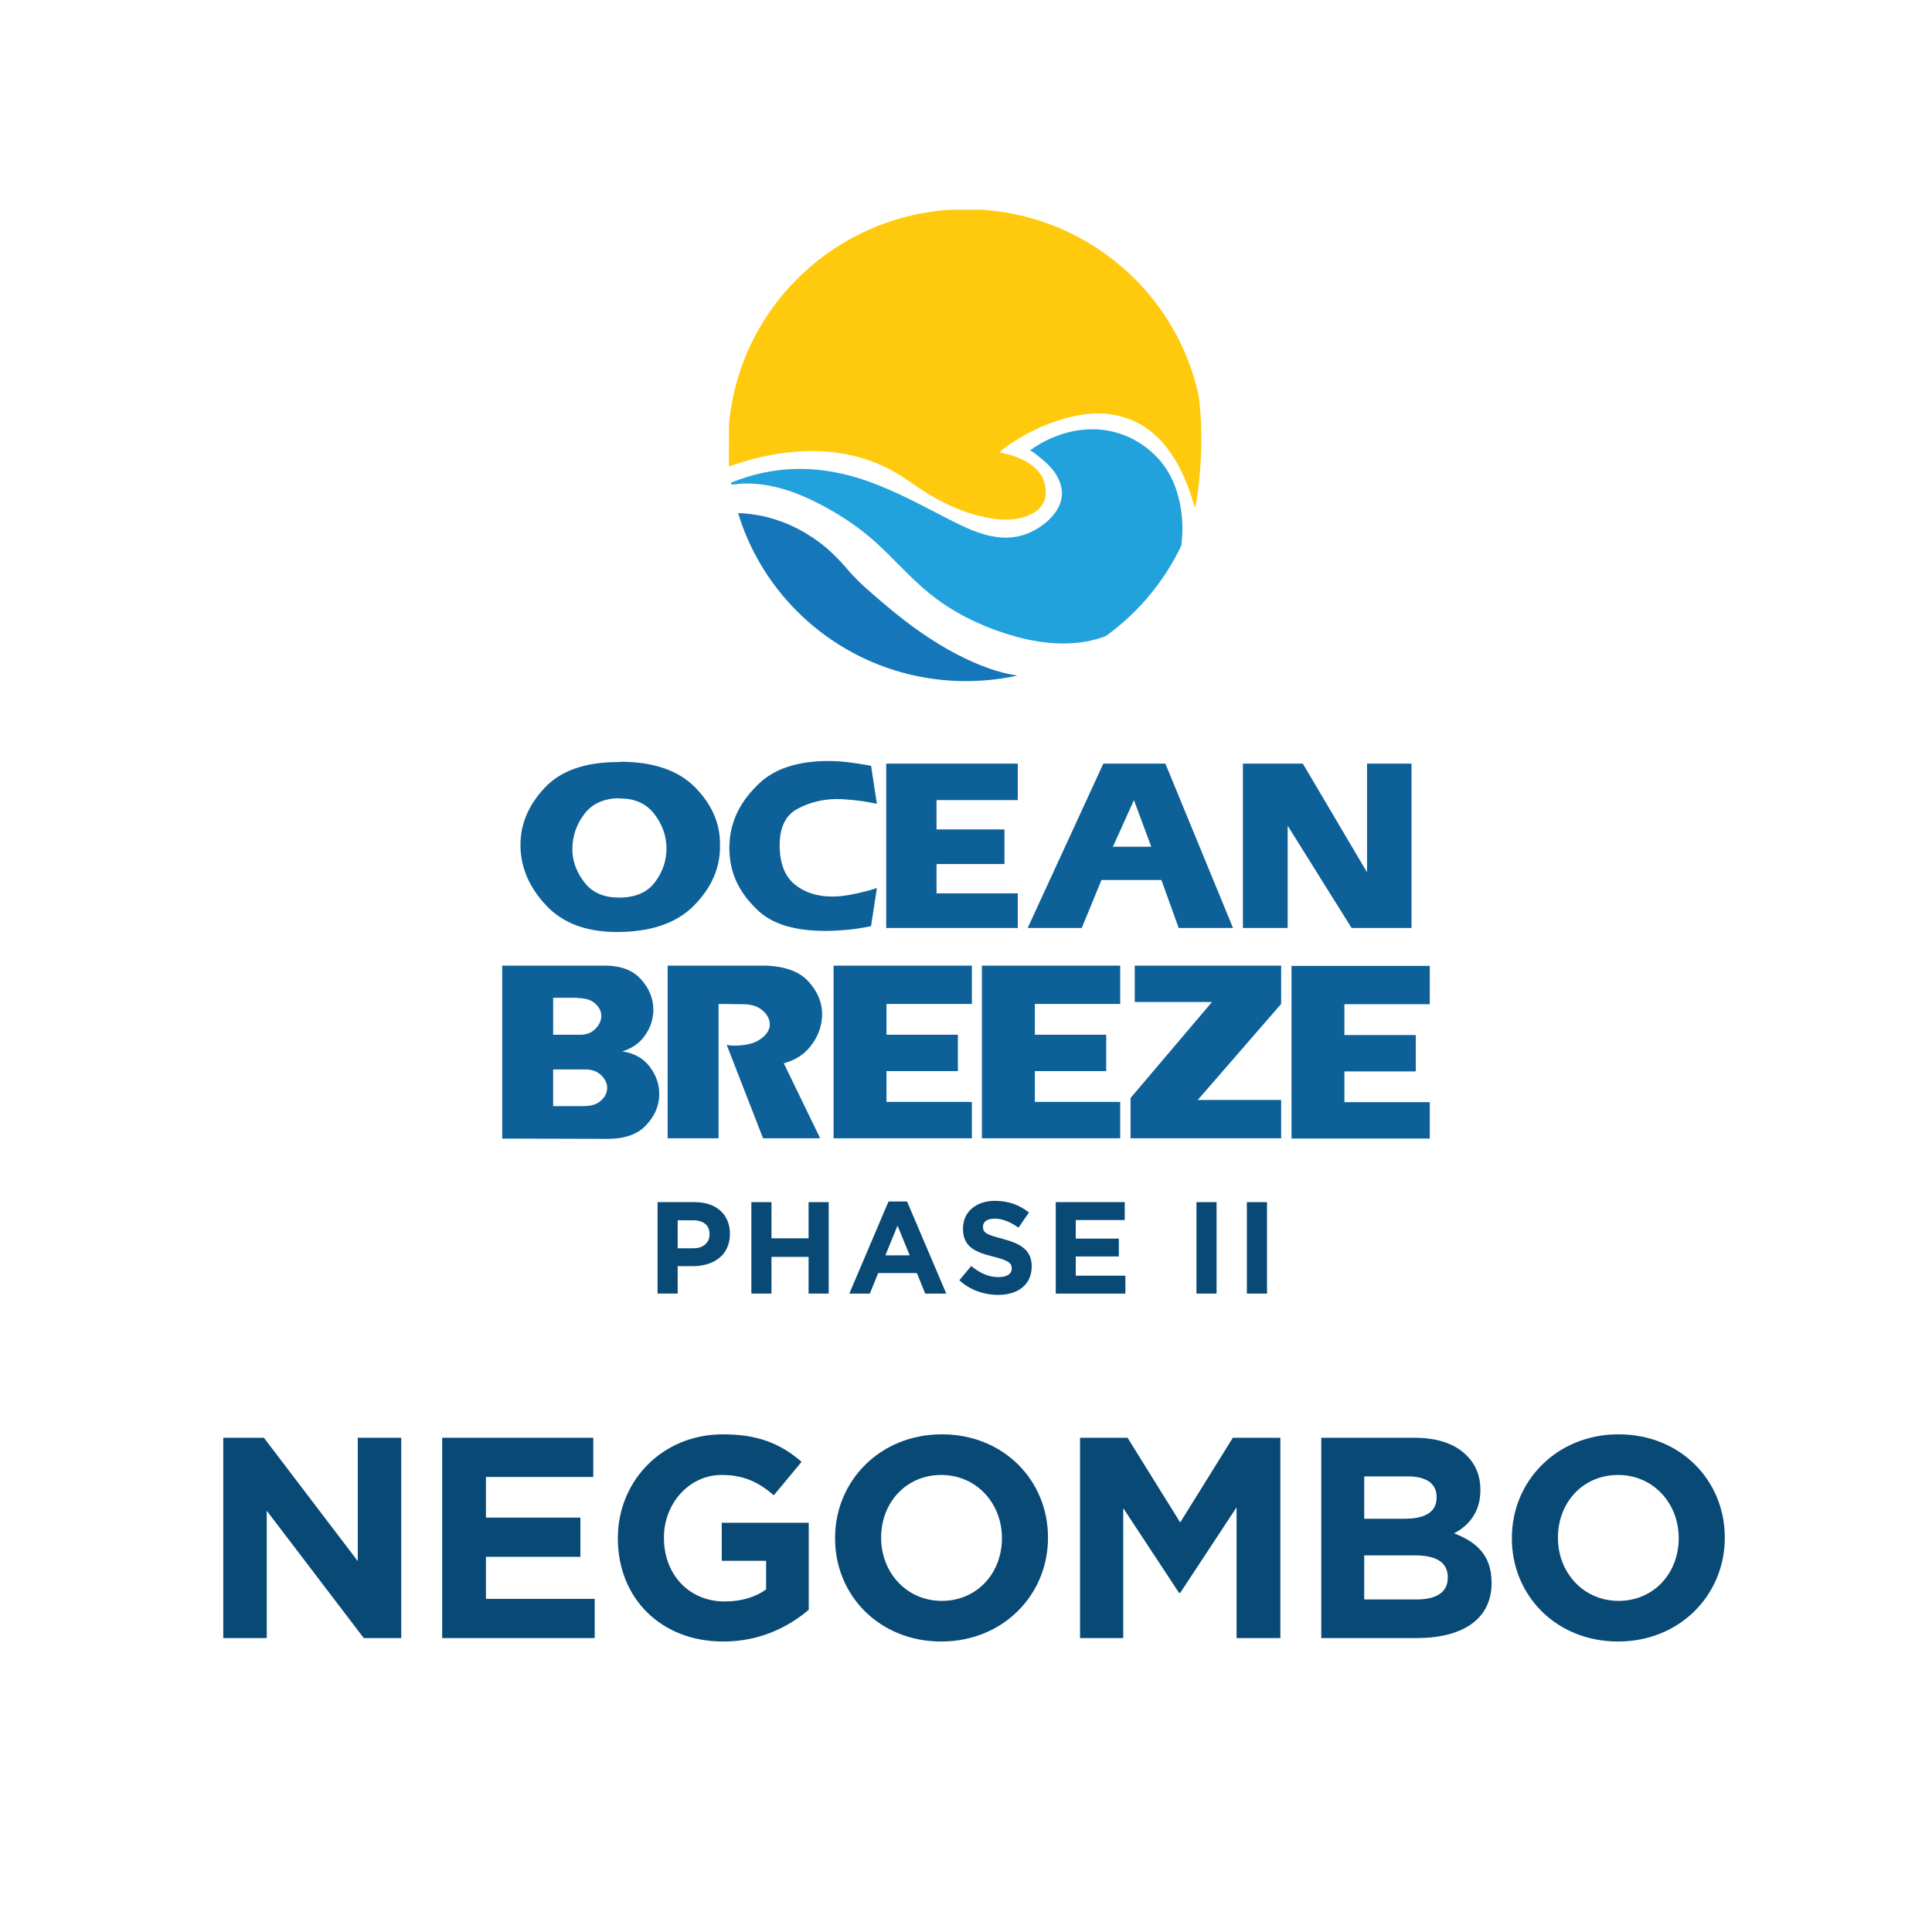
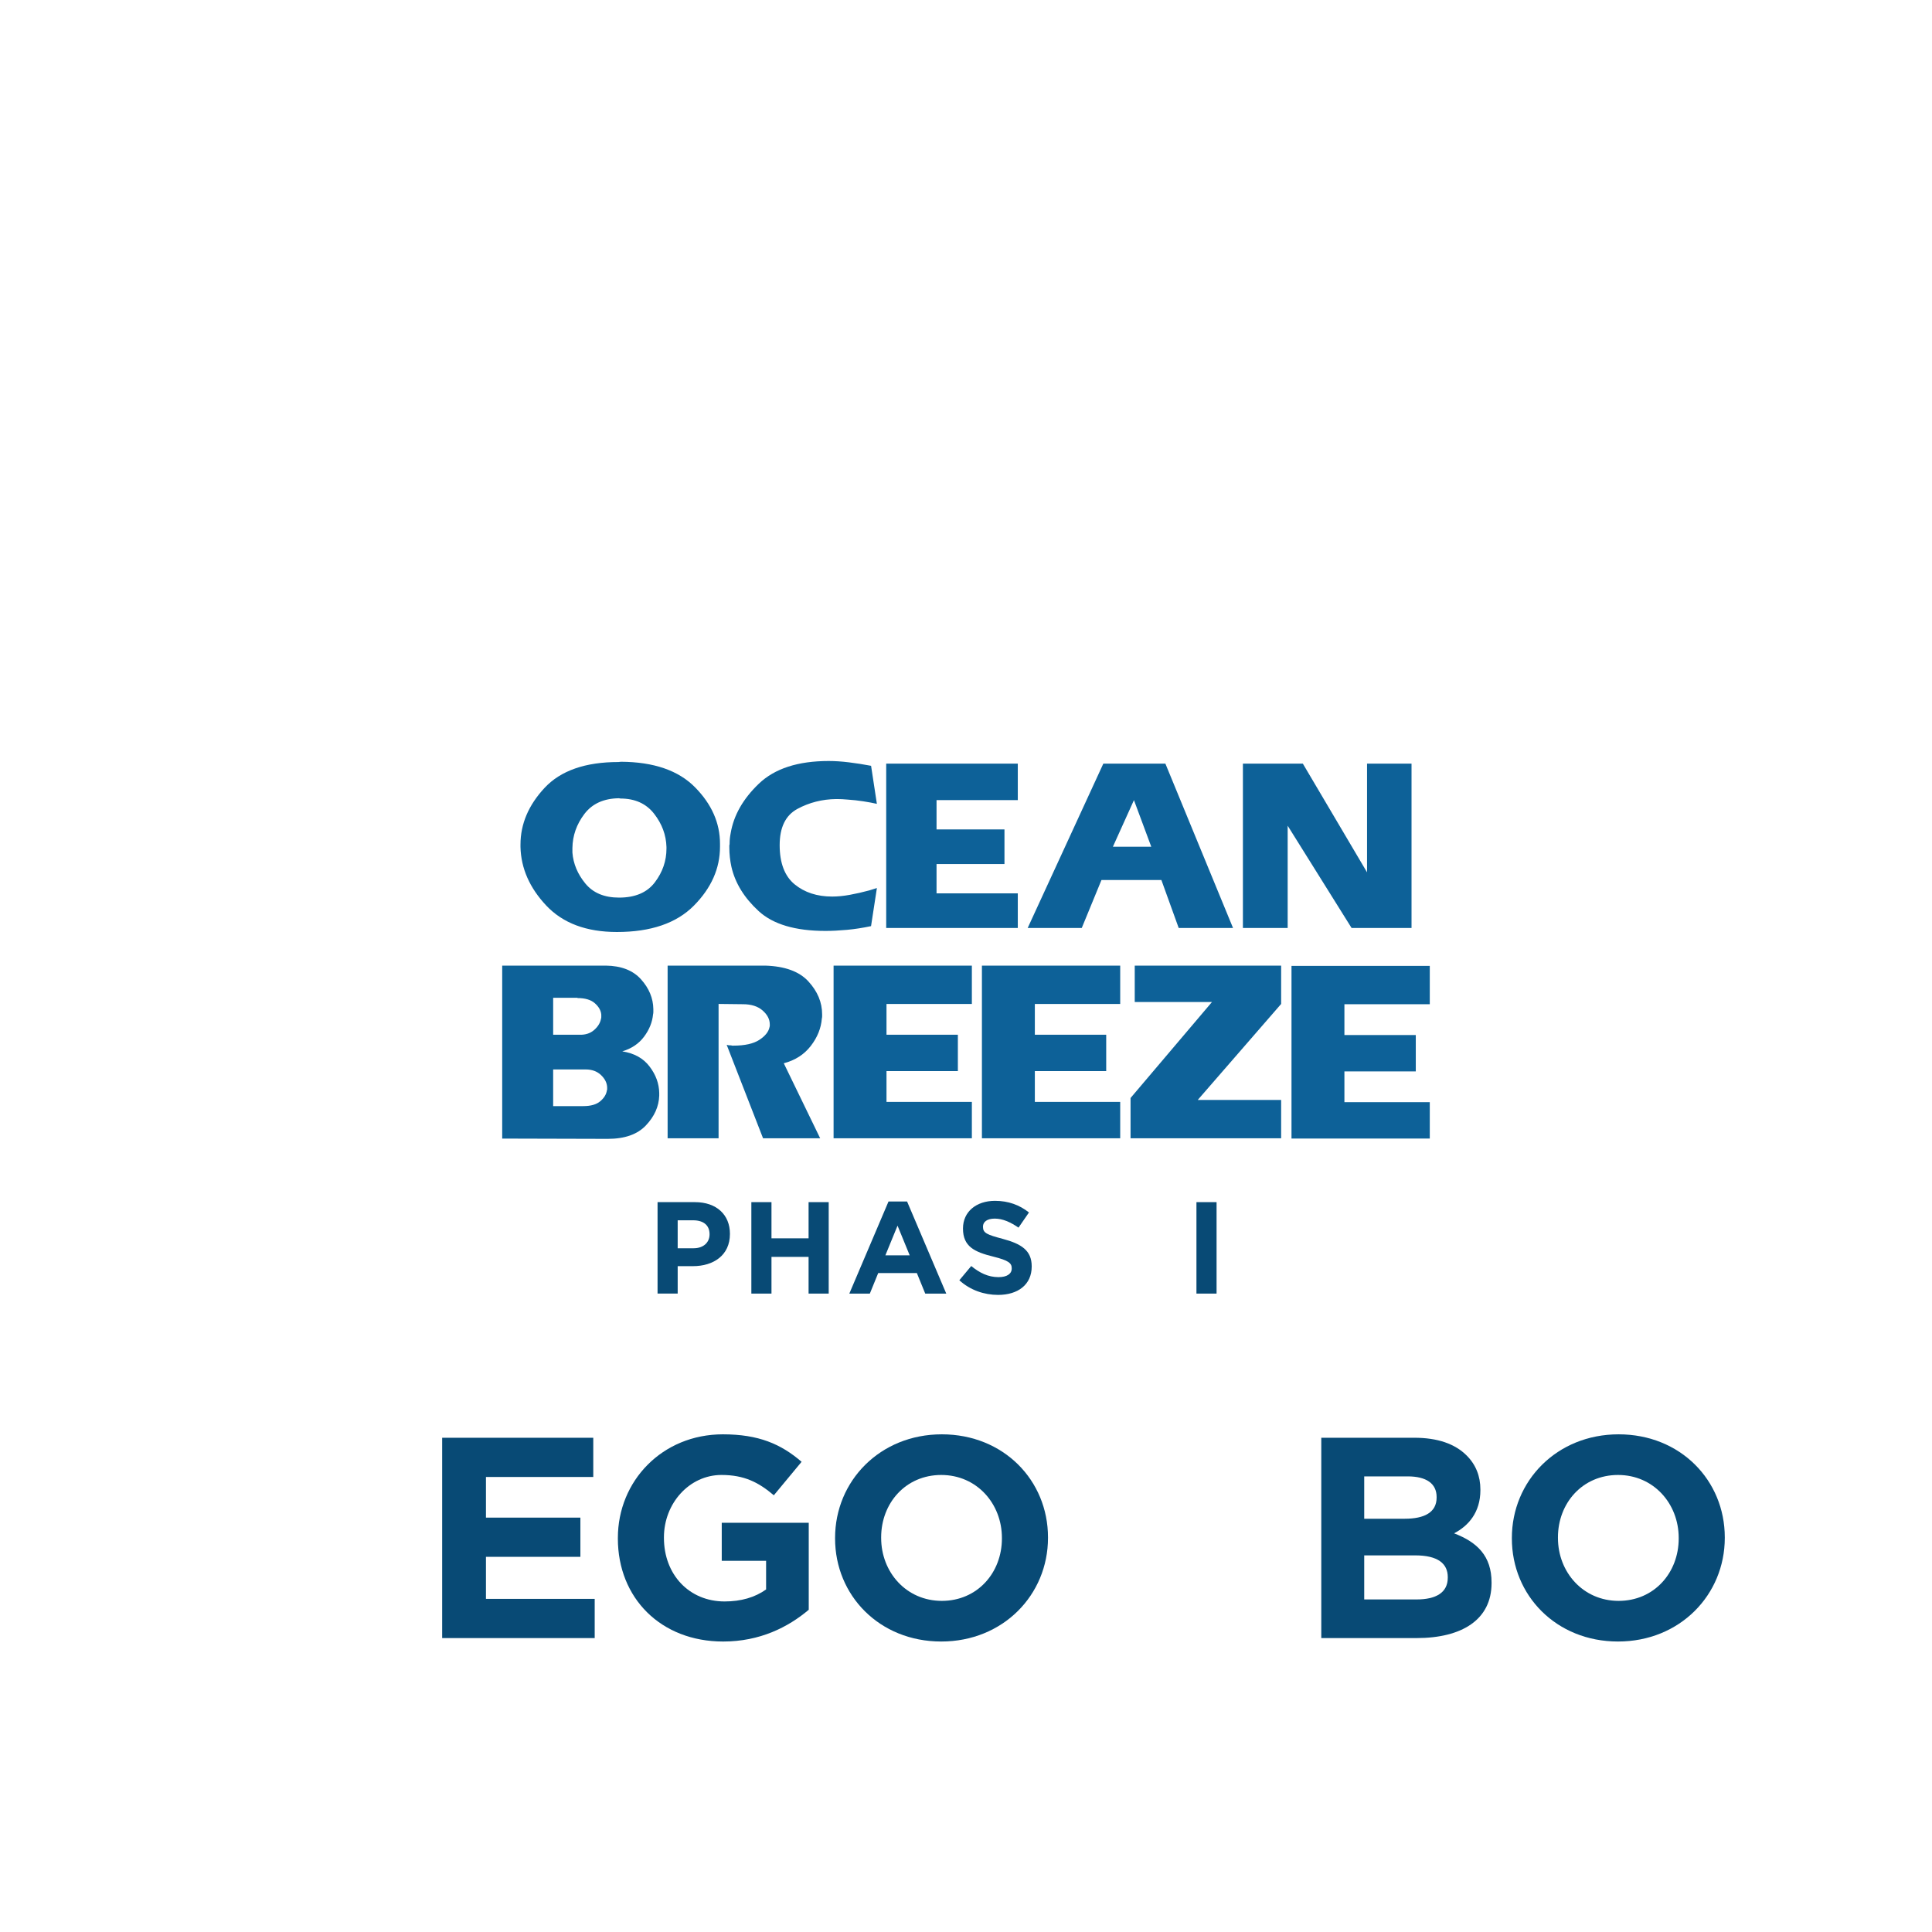
<svg xmlns="http://www.w3.org/2000/svg" viewBox="0 0 2000 2000" id="Layer_1">
  <defs>
    <style>.cls-1{fill:#0d6198;}.cls-2{fill:#22a2dc;}.cls-3{fill:#1577ba;}.cls-4{fill:#084a75;}.cls-5{fill:#ffca0e;}.cls-6{clip-path:url(#clippath);}.cls-7{fill:none;}</style>
    <clipPath id="clippath">
-       <path d="m1000,216.57c136.01,0,246.26,109.36,246.26,244.25s-110.26,244.26-246.26,244.26-246.26-109.36-246.26-244.26,110.26-244.25,246.26-244.25" class="cls-7" />
-     </clipPath>
+       </clipPath>
  </defs>
  <g id="_01">
    <path d="m1415.16,903.02v-112.51h46.05v170.15h-62.04l-66.18-105.89v105.89h-46.33v-170.15h62.04l66.46,112.51h0Zm-263.08-26.48h39.71l-17.93-48.25-21.79,48.25h.01Zm-9.93-86.04h64.25l70.04,170.15h-56.25l-17.92-49.64h-62.04l-20.4,49.64h-55.98l78.32-170.15h-.01Zm-224.75,0h136.22v37.78h-84.11v30.34h70.32v35.85h-70.32v30.34h84.11v35.85h-136.22v-170.15h0Zm-15.71,1.93l6.06,39.71c-4.04-.92-8.73-1.79-14.06-2.62-5.33-.83-10.75-1.43-16.26-1.79-1.84-.18-3.67-.32-5.51-.41-1.84-.09-3.67-.14-5.52-.14h-.82c-14.52.18-27.89,3.59-40.13,10.2-12.22,6.61-18.34,19.12-18.34,37.5s5.14,32.08,15.44,40.54c10.3,8.46,23.26,12.69,38.88,12.69,5.7,0,11.81-.59,18.34-1.79,6.53-1.19,13.2-2.71,19.99-4.55,1.29-.37,2.62-.78,4-1.24,1.37-.45,2.71-.88,4-1.24l-6.06,39.44c-8.65,1.84-17.01,3.12-25.09,3.86-8.09.73-15.44,1.1-22.06,1.1-31.25,0-54.33-6.85-69.22-20.54-14.89-13.69-24.27-28.91-28.13-45.64-.73-3.31-1.29-6.67-1.65-10.06-.37-3.4-.55-6.75-.55-10.06v-2.2h0c.18-.55.28-1.02.28-1.37v-.82c0-1.65.09-3.35.27-5.1s.46-3.54.83-5.38c3.12-18.57,12.87-35.66,29.23-51.29,16.36-15.63,40.45-23.44,72.26-23.44,6.43,0,13.42.45,20.96,1.38,7.53.92,15.16,2.12,22.89,3.59v-.28h-.02Zm-260.87,33.92c-15.81.18-27.76,5.61-35.85,16.26-8.09,10.67-12.22,22.42-12.41,35.3v4.69c.92,11.59,5.38,22.24,13.38,31.99,8,9.75,19.63,14.61,34.89,14.61,16.73,0,29.09-5.28,37.09-15.85,8-10.57,12-22.2,12-34.89v-1.65c-.37-12.5-4.64-23.99-12.83-34.47-8.18-10.48-19.81-15.71-34.89-15.71l-1.38-.27h0Zm1.93-37.78c34.01.18,59.61,9.01,76.8,26.48,17.19,17.46,25.79,36.95,25.79,58.47v3.04c0,22.42-9,42.74-27.02,60.94-18.02,18.2-44.58,27.3-79.69,27.3-31.62,0-56.02-9.14-73.22-27.44-17.18-18.3-26.06-38.47-26.61-60.53v-2.49c0-21.32,8.32-40.9,24.95-58.74,16.64-17.83,42.15-26.75,76.53-26.75l2.49-.27h-.01Z" class="cls-1" />
    <path d="m1254.66,1037.26h-79.96v-37.66h151.53v39.69l-86.34,99.38h86.34v39.69h-155.87v-41.72l84.31-99.38h0Zm-238.16-37.66h143.13v39.69h-88.37v31.87h73.88v37.66h-73.88v31.87h88.37v37.66h-143.13v-178.76h0Zm-153.56,0h143.13v39.69h-88.37v31.87h73.88v37.66h-73.88v31.87h88.37v37.66h-143.13v-178.76h0Zm-171.81,0h100.83c20.48.58,35.45,6.04,44.9,16.37,9.47,10.33,14.2,21.68,14.2,34.04v2.17c0,.67-.1,1.4-.29,2.17-.78,10.04-4.59,19.51-11.44,28.39-6.86,8.88-16.18,14.87-27.96,17.96l37.66,77.65h-59.1l-37.66-96.77c.58.19,1.16.34,1.74.43s1.16.14,1.74.14h1.16c.39.19.78.29,1.16.29h1.16c11.78,0,20.72-1.98,26.8-5.94,6.08-3.96,9.61-8.35,10.57-13.18.19-.57.29-1.11.29-1.59v-1.31c0-5.22-2.46-10-7.39-14.34-4.93-4.34-11.74-6.52-20.43-6.52l-25.2-.29v139.07h-52.73v-178.76h0Zm645.84.29h143.13v39.69h-88.37v31.87h73.88v37.66h-73.88v31.87h88.37v37.66h-143.13v-178.76h0Zm-739.14,33.03h-25.2v38.25h27.23c6.18.19,11.25-1.45,15.21-4.93,3.96-3.48,6.32-7.34,7.1-11.59.19-.58.29-1.11.29-1.6v-2.76c-.39-4.25-2.6-8.16-6.67-11.74-4.05-3.58-10.04-5.36-17.96-5.36v-.29h0Zm6.08,112.12c7.73,0,13.57-1.69,17.53-5.07,3.96-3.38,6.22-7.1,6.81-11.15.19-.39.29-.77.29-1.16v-2.03c-.19-4.64-2.32-8.88-6.38-12.75-4.05-3.87-9.37-5.79-15.93-5.79h-33.61v37.95h31.29Zm-84.03-145.44h107.2c16.03.19,28.2,4.93,36.51,14.2,8.3,9.27,12.56,19.51,12.75,30.71v3.19c0,.78-.1,1.55-.29,2.32-.78,8.16-3.87,15.84-9.27,23.08-5.4,7.29-12.94,12.36-22.6,15.26,12.36,1.93,21.78,7.14,28.25,15.69,6.47,8.49,9.8,17.57,10,27.28v2.9c-.39,11.25-4.97,21.48-13.76,30.76-8.79,9.33-21.97,13.95-39.55,13.95l-109.23-.29v-179.05h0Zm734.76,37.66h-79.96v-37.66h151.53v39.69l-86.34,99.38h86.34v39.69h-155.87v-41.72l84.31-99.38h0Zm-238.16-37.66h143.13v39.69h-88.37v31.87h73.88v37.66h-73.88v31.87h88.37v37.66h-143.13v-178.76h0Zm-153.56,0h143.13v39.69h-88.37v31.87h73.88v37.66h-73.88v31.87h88.37v37.66h-143.13v-178.76h0Zm-171.81,0h100.83c20.48.58,35.45,6.04,44.9,16.37,9.47,10.33,14.2,21.68,14.2,34.04v2.17c0,.67-.1,1.4-.29,2.17-.78,10.04-4.59,19.51-11.44,28.39-6.86,8.88-16.18,14.87-27.96,17.96l37.66,77.65h-59.1l-37.66-96.77c.58.19,1.16.34,1.74.43s1.16.14,1.74.14h1.16c.39.19.78.29,1.16.29h1.16c11.78,0,20.72-1.98,26.8-5.94,6.08-3.96,9.61-8.35,10.57-13.18.19-.57.29-1.11.29-1.59v-1.31c0-5.22-2.46-10-7.39-14.34s-11.74-6.52-20.43-6.52l-25.2-.29v139.07h-52.73v-178.76h0Zm645.84.29h143.13v39.69h-88.37v31.87h73.88v37.66h-73.88v31.87h88.37v37.66h-143.13v-178.76h0Zm-739.14,33.03h-25.2v38.25h27.23c6.18.19,11.25-1.45,15.21-4.93,3.96-3.48,6.32-7.34,7.1-11.59.19-.58.29-1.11.29-1.6v-2.76c-.39-4.25-2.6-8.16-6.67-11.74-4.05-3.58-10.04-5.36-17.96-5.36v-.29h0Zm6.08,112.12c7.73,0,13.57-1.69,17.53-5.07,3.96-3.38,6.22-7.1,6.81-11.15.19-.39.29-.77.29-1.16v-2.03c-.19-4.64-2.32-8.88-6.38-12.75-4.05-3.87-9.37-5.79-15.93-5.79h-33.61v37.95h31.29Zm-84.03-145.44h107.2c16.03.19,28.2,4.93,36.51,14.2,8.3,9.27,12.56,19.51,12.75,30.71v3.19c0,.78-.1,1.55-.29,2.32-.78,8.16-3.87,15.84-9.27,23.08-5.4,7.29-12.94,12.36-22.6,15.26,12.36,1.93,21.78,7.14,28.25,15.69,6.47,8.49,9.8,17.57,10,27.28v2.9c-.39,11.25-4.97,21.48-13.76,30.76-8.79,9.33-21.97,13.95-39.55,13.95l-109.23-.29v-179.05h0Z" class="cls-1" />
    <g id="LOGO">
      <g class="cls-6">
        <path d="m910.97,705.66c-10.16-4.35-20.81-7.42-30.85-12.15-45.75-21.58-79.7-55.73-105.32-98.73-4.82-8.09-8.64-16.77-13.44-24.86-6.57-11.06-7.57-22.97-6.96-35.39.19-3.95,2.29-3.49,4.75-3.49,30.96.07,58.93,9.54,84.33,26.97,13.15,9.03,24.31,20.14,34.63,32.33,10.13,11.96,22.23,22.04,34.11,32.24,30.77,26.42,63.47,49.88,101.28,65.42,22.39,9.2,42.5,13.33,59.84,12.2-5.23,3.27-11.22,2.8-16.12,5.46h-146.24,0Z" class="cls-3" />
        <path d="m1237.06,526.09c-5.03-17.06-10.51-32.68-18.83-47.13-13.61-23.63-31.98-41.38-59.27-48.2-18.46-4.61-36.75-2.96-54.81,1.93-23.73,6.42-45.44,17.15-65.21,31.78-1.34.99-2.55,2.15-4.52,3.82,10.64,2.05,20.25,4.83,28.92,10.17,10.08,6.2,17.57,14.29,18.99,26.62,1.41,12.26-3.34,21.34-14.39,26.94-14.35,7.27-29.57,6.9-44.83,4.09-30.54-5.64-57.12-20.15-82.02-37.92-33.72-24.06-71.33-33.14-112.24-30.9-24.31,1.33-47.78,6.39-70.67,14.46-1.04.37-2.15.55-3.67.92,0-18.23.42-36.16-.08-54.07-1.43-51.89,19.46-95.92,49.23-136.13,29.04-39.23,68.99-62.92,116.14-74.77,2.63-.66,5.2-.77,7.84-.77,41.37,0,82.75.68,124.1-.29,21.18-.49,40.71,4.39,59.89,12.03,64.45,25.68,103.21,73.89,121.1,139.83,11.71,43.16,13.13,87.12,8.38,131.42-.9,8.39-1.75,16.77-4.06,26.16h-.01Z" class="cls-5" />
        <path d="m1066.12,466.29c38.1-27.19,85.45-30.38,121.54-2.12,20.97,16.42,31.37,38.59,35.05,64.38,2.26,15.84,1.57,31.61-1.64,47.27-3.41,16.66-13.3,29.93-23.38,42.83-15.87,20.32-38.12,36.32-63.32,43.2-27.67,7.55-57.26,4.32-84.53-3.33-3.04-.85-6.05-1.76-9.05-2.72-27.99-9-54.76-22.31-77.69-40.71-19.92-15.99-36.64-35.45-55.43-52.67-19.69-18.04-42.99-33.03-67.05-44.58-22.66-10.89-46.33-18.02-71.83-17.26-2.25.07-4.48.51-6.74.71-2.24.2-4.49.32-6.81.48.08-2.4,1.93-2.3,3.18-2.8,42.09-16.67,84.73-17.63,127.96-4.71,31.64,9.46,60.48,25.05,89.63,40.07,27.23,14.03,57.33,30.29,88.29,17.72,14.55-5.91,31.05-19.22,34.4-35.3,2.23-10.72-1.91-21.62-8.52-29.98-3.09-3.91-6.69-7.39-10.5-10.59-1.31-1.1-12.51-10.63-13.58-9.86v-.02Z" class="cls-2" />
      </g>
    </g>
-     <path d="m231.11,1488.36h42.07l97.17,127.68v-127.68h45.03v207.38h-38.81l-100.43-131.83v131.83h-45.03v-207.38Z" class="cls-4" />
    <path d="m457.73,1488.36h156.42v40.59h-111.09v42.07h97.76v40.59h-97.76v43.55h112.57v40.59h-157.9v-207.38Z" class="cls-4" />
    <path d="m639.62,1592.64v-.59c0-58.95,45.92-107.24,108.72-107.24,37.03,0,60.14,10.07,81.47,28.44l-28.74,34.66c-15.7-13.33-30.51-21.03-54.21-21.03-33.18,0-59.55,29.33-59.55,64.58v.59c0,37.92,26.07,65.77,62.8,65.77,16.89,0,31.4-4.15,42.96-12.44v-29.62h-45.92v-39.4h90.06v90.06c-21.33,18.07-50.66,32.88-88.58,32.88-64.58,0-109.02-45.03-109.02-106.65Z" class="cls-4" />
    <path d="m864.47,1592.64v-.59c0-58.95,46.51-107.24,110.5-107.24s109.91,47.7,109.91,106.65v.59c0,58.95-46.51,107.24-110.5,107.24s-109.91-47.7-109.91-106.65Zm172.71,0v-.59c0-35.55-26.07-65.17-62.8-65.17s-62.21,29.03-62.21,64.58v.59c0,35.55,26.07,65.17,62.8,65.17s62.21-29.03,62.21-64.58Z" class="cls-4" />
-     <path d="m1118.05,1488.36h49.18l54.51,87.69,54.51-87.69h49.18v207.38h-45.33v-135.39l-58.36,88.58h-1.19l-57.77-87.69v134.5h-44.73v-207.38Z" class="cls-4" />
    <path d="m1367.79,1488.36h96.28c24,0,42.07,6.22,54.21,18.37,9.48,9.48,14.22,21.33,14.22,35.25v.59c0,23.11-12.44,37.03-27.25,44.73,24,9.18,38.81,23.4,38.81,50.96v.59c0,37.92-30.81,56.88-77.62,56.88h-98.65v-207.38Zm119.39,61.32c0-13.92-10.67-21.33-29.92-21.33h-45.03v43.84h42.07c20.15,0,32.88-6.52,32.88-21.92v-.59Zm11.55,82.95c0-13.92-10.07-22.51-33.77-22.51h-52.73v45.62h54.21c20.15,0,32.29-7.11,32.29-22.51v-.59Z" class="cls-4" />
    <path d="m1565.08,1592.64v-.59c0-58.95,46.51-107.24,110.5-107.24s109.91,47.7,109.91,106.65v.59c0,58.95-46.51,107.24-110.5,107.24s-109.91-47.7-109.91-106.65Zm172.71,0v-.59c0-35.55-26.07-65.17-62.8-65.17s-62.21,29.03-62.21,64.58v.59c0,35.55,26.07,65.17,62.8,65.17s62.21-29.03,62.21-64.58Z" class="cls-4" />
    <path d="m680.7,1244.45h38.68c22.58,0,36.24,13.25,36.24,32.73v.27c0,22.04-17.04,33.27-38.27,33.27h-15.82v28.4h-20.83v-94.67Zm37.33,47.74c10.41,0,16.5-6.22,16.5-14.33v-.27c0-9.33-6.49-14.34-16.91-14.34h-16.09v28.94h16.5Z" class="cls-4" />
    <path d="m777.8,1244.45h20.83v37.46h38.41v-37.46h20.83v94.67h-20.83v-38h-38.41v38h-20.83v-94.67Z" class="cls-4" />
    <path d="m919.8,1243.78h19.2l40.57,95.34h-21.77l-8.66-21.23h-40.03l-8.66,21.23h-21.23l40.57-95.34Zm21.91,55.72l-12.58-30.7-12.58,30.7h25.15Z" class="cls-4" />
    <path d="m993.1,1325.33l12.31-14.74c8.66,7.03,17.45,11.5,28.27,11.5,8.66,0,13.66-3.38,13.66-8.93v-.27c0-5.27-3.25-8.11-19.07-12.04-19.2-4.73-31.38-10.28-31.38-28.94v-.27c0-17.17,13.66-28.54,33.13-28.54,13.93,0,25.42,4.33,35.16,12.04l-10.82,15.69c-8.52-5.81-16.5-9.33-24.61-9.33s-12.17,3.52-12.17,8.25v.27c0,6.36,4.06,8.12,20.42,12.44,19.2,5.14,30.02,11.9,30.02,28.4v.27c0,18.8-14.34,29.35-34.76,29.35-14.47,0-28.81-4.87-40.17-15.15Z" class="cls-4" />
-     <path d="m1092.91,1244.45h71.41v18.53h-50.71v19.2h44.63v18.53h-44.63v19.88h51.39v18.53h-72.08v-94.67Z" class="cls-4" />
    <path d="m1238.56,1244.45h20.83v94.67h-20.83v-94.67Z" class="cls-4" />
-     <path d="m1290.76,1244.45h20.83v94.67h-20.83v-94.67Z" class="cls-4" />
  </g>
</svg>